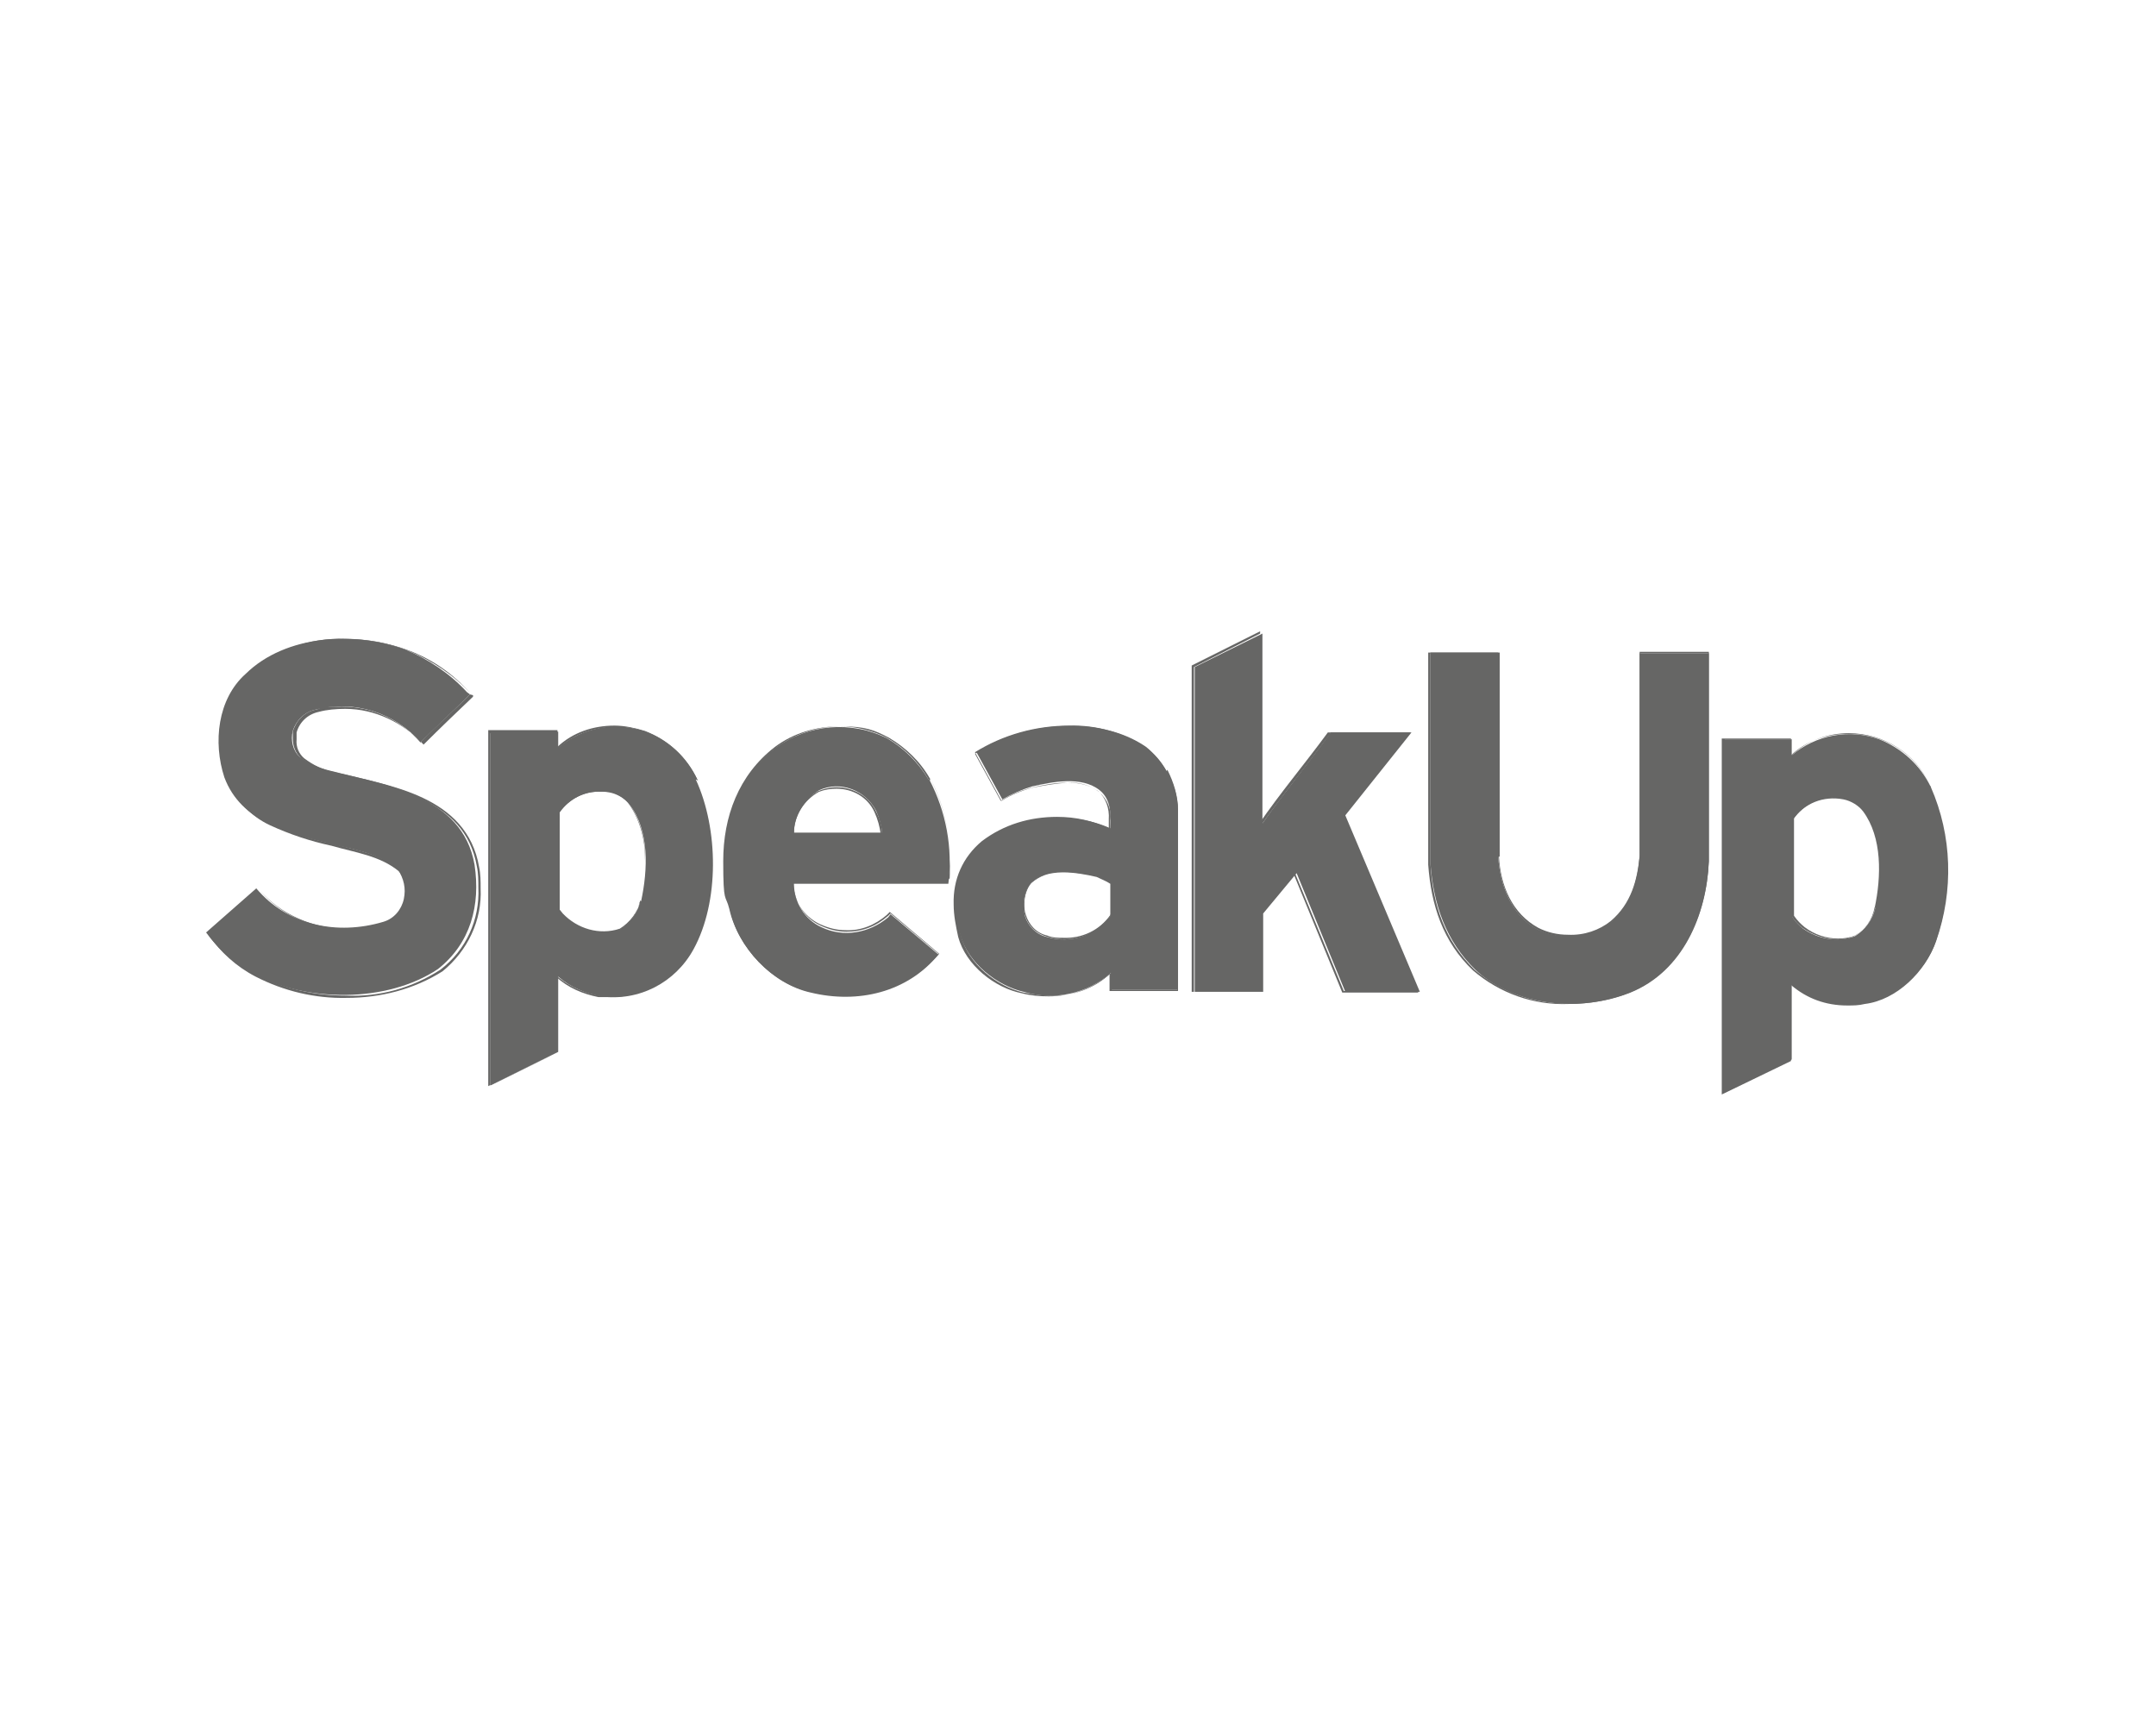
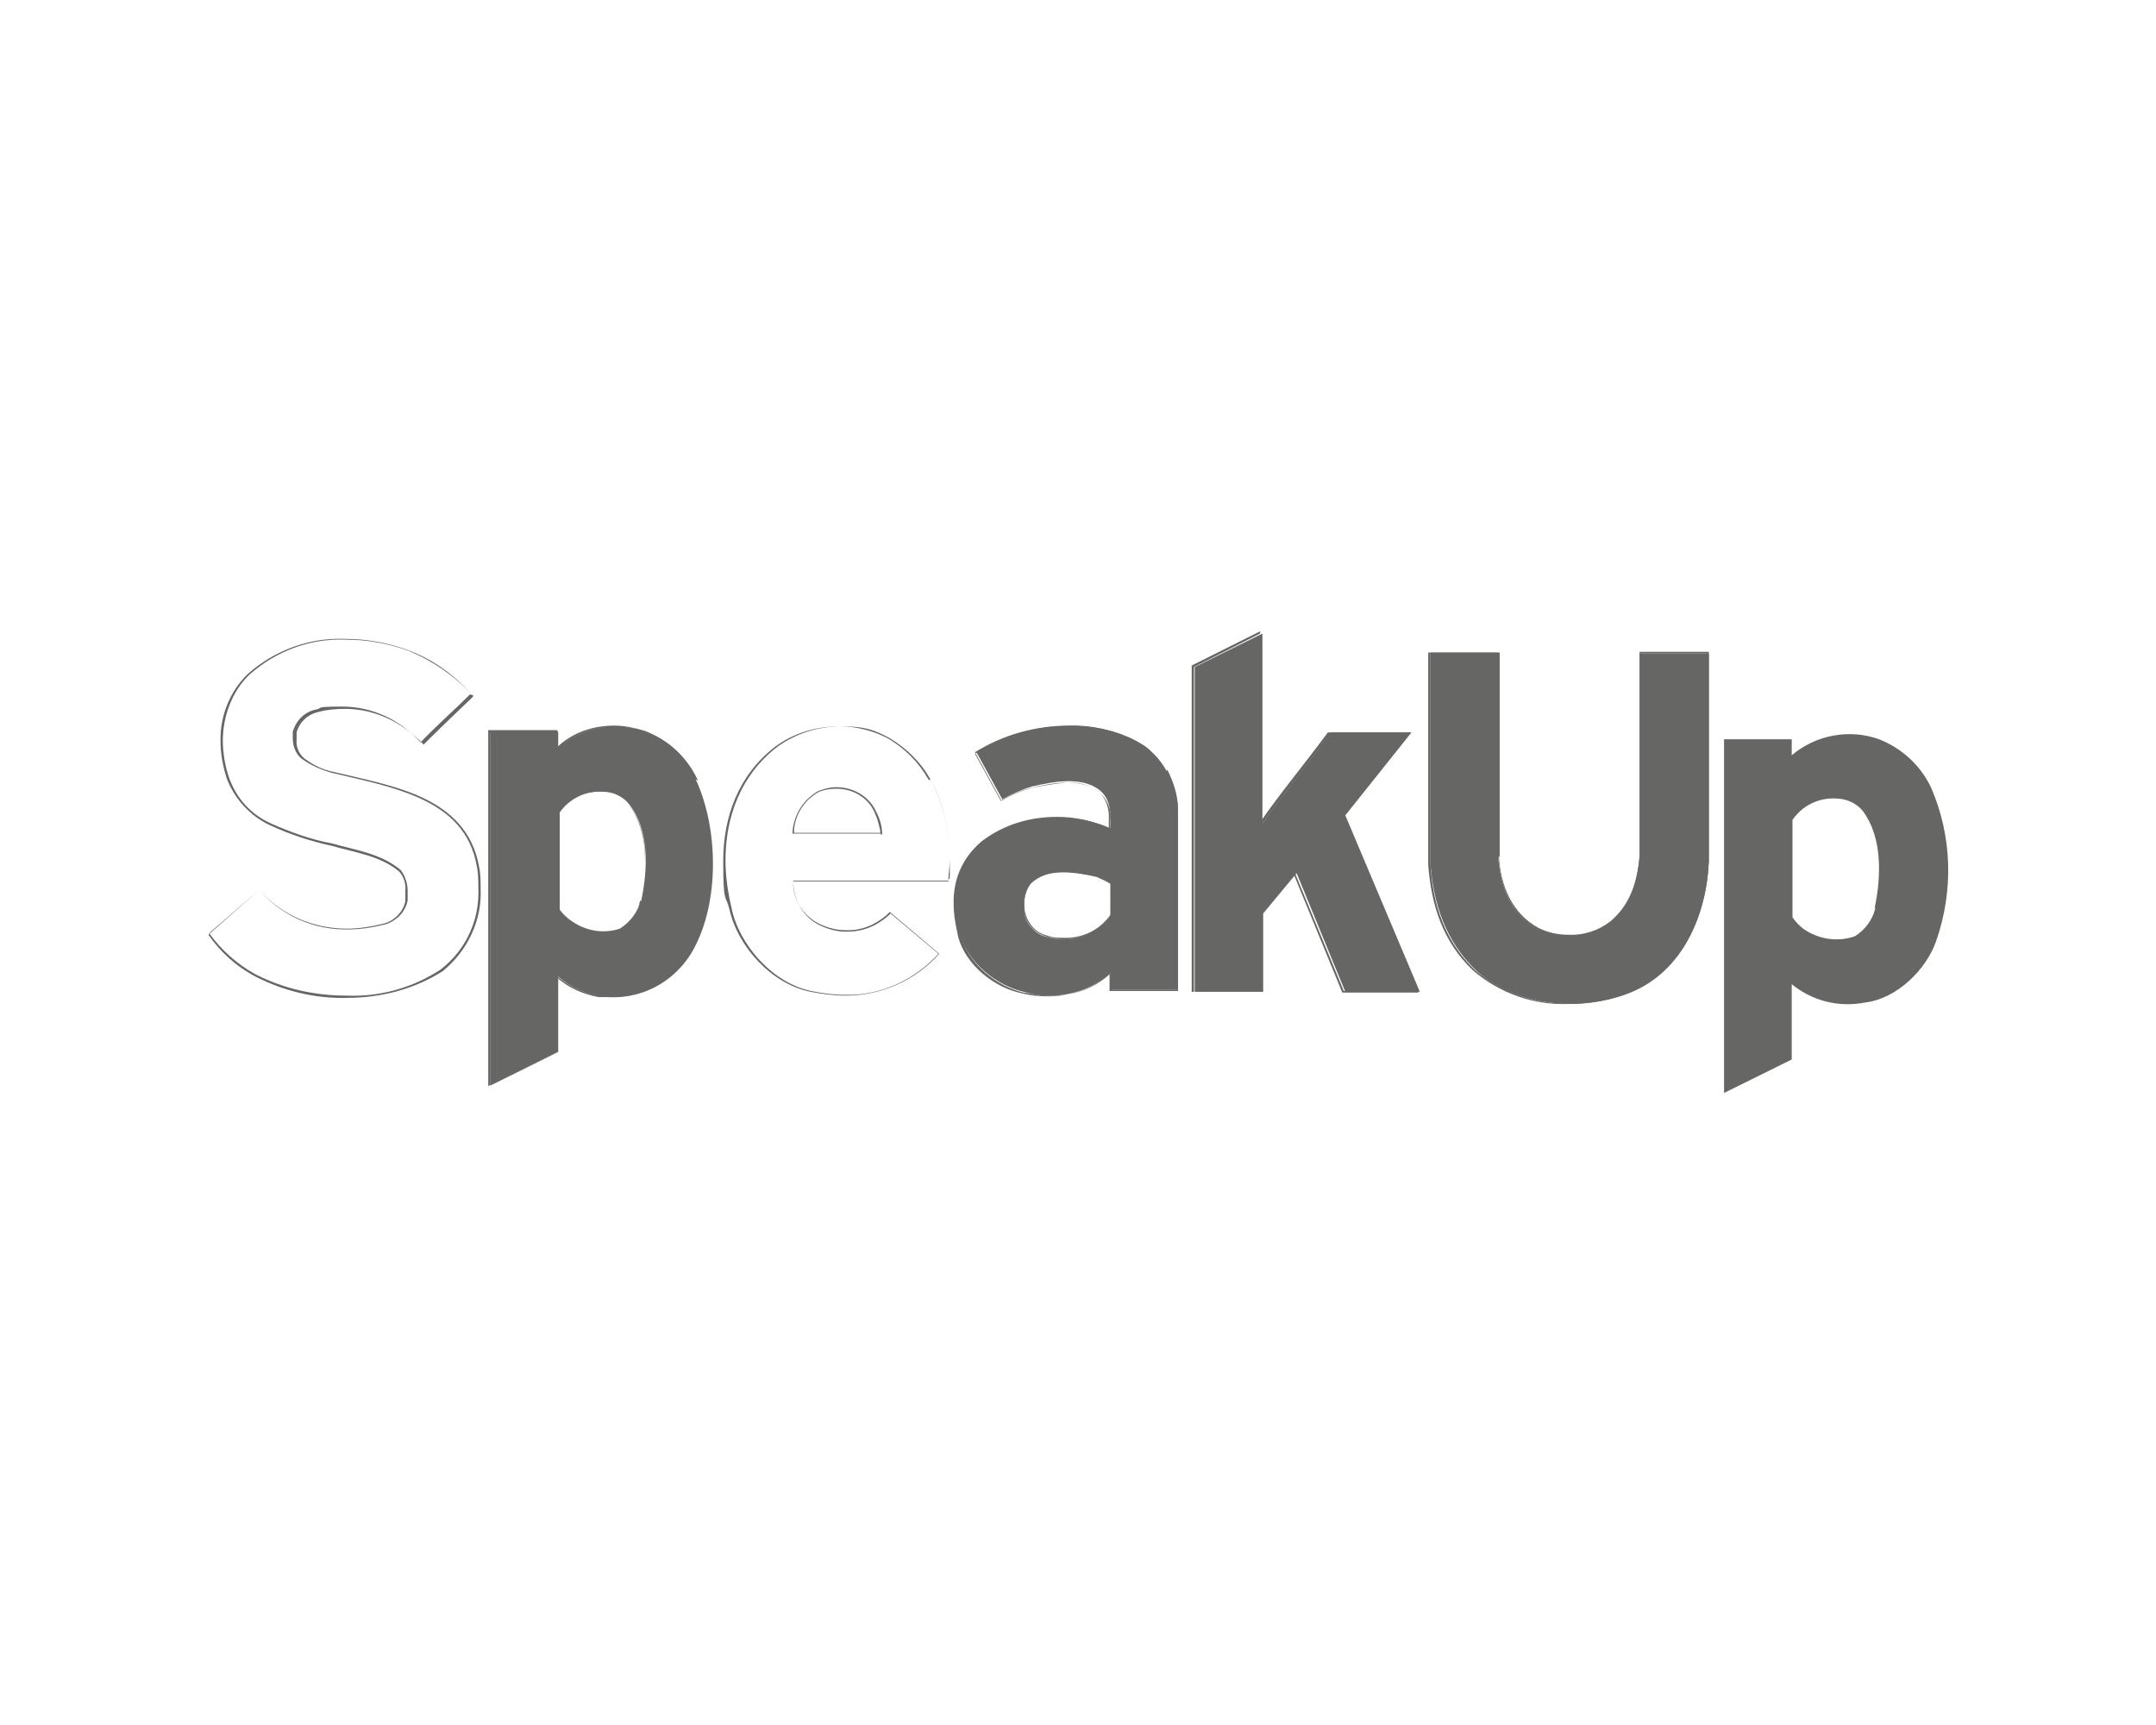
<svg xmlns="http://www.w3.org/2000/svg" id="Livello_1" version="1.1" viewBox="0 0 283.5 226.8">
  <defs>
    <style>
      .st0 {
        fill: #666665;
      }
    </style>
  </defs>
  <g id="Grupo_4477">
    <path id="Trazado_73" class="st0" d="M197,112.7c.3,3.8,1.7,7.6,5.2,9.5,3.2,1.5,6.8,1.1,9.6-.9,2.7-2.3,3.5-5.4,3.8-8.6v-26.8h9.1v27.4c-.3,7-3.4,14.4-10.3,17.2-6.5,2.6-15.2,1.9-20.4-3-3.9-3.8-5.5-8.6-5.9-13.9v-27.8h9.1v26.8h0Z" />
    <path id="Trazado_74" class="st0" d="M197,112.7h0c.3,3.8,1.7,7.7,5.3,9.6h0c1.3.6,2.7.9,4,.9,2.1,0,4-.6,5.6-1.9h0c2.7-2.3,3.5-5.4,3.8-8.7h0v-26.7h8.9v27.4h0c-.3,7-3.3,14.3-10.3,17.1h0c-2.6.9-5.2,1.5-8,1.5-4.5.2-9-1.5-12.4-4.4h0c-3.9-3.8-5.5-8.5-5.8-13.9h0v-27.7h8.9v26.8h0v-26.9h-9.2v27.9h0c.4,5.3,1.9,10.1,5.9,13.9h0c3.5,3,8,4.6,12.6,4.4,2.7,0,5.5-.5,8-1.5h0c7-2.9,10.1-10.3,10.4-17.3h0v-27.5h-9.1v26.8h0c-.3,3.2-1.1,6.3-3.8,8.6h0c-1.5,1.2-3.5,1.9-5.6,1.8-1.4,0-2.7-.3-3.9-.9h0c-3.5-1.9-5-5.6-5.2-9.4h0l-.3.2Z" />
    <path id="Trazado_75" class="st0" d="M253.9,103.5c-1.4-2.9-3.8-5.1-6.8-6.3-3.9-1.4-8.3-.6-11.5,2.1v-2.1h-8.9v46.5l8.9-4.4v-9.9c2.7,2.2,6.2,3.1,9.7,2.4,4.1-.5,8-4.3,9.3-8.1,2.3-6.6,2.1-13.8-.7-20.2M246.6,119.3c-.3,1.6-1.4,3-2.7,3.8-2.3.8-4.8.4-6.8-1-.5-.4-1-.9-1.4-1.5v-12.8c1.5-2.2,4.1-3.2,6.7-2.7,1,.2,2,.8,2.6,1.6,2.5,3.4,2.4,8.5,1.5,12.7" />
-     <path id="Trazado_76" class="st0" d="M253.9,103.5h0c-1.9-4.4-6.2-7.1-10.9-7-2.8,0-5.5.9-7.5,2.8h0v-2.2h-9.1v46.8l9.1-4.4v-10h0c2.1,1.8,4.6,2.7,7.4,2.7.8,0,1.5,0,2.3-.2h0c4.2-.5,8-4.3,9.3-8.1h0c1-3,1.6-6.1,1.5-9.2,0-3.8-.7-7.5-2.2-11h0c1.5,3.4,2.2,7.2,2.2,10.9s-.5,6.2-1.5,9.1h0c-1.4,3.8-5.1,7.5-9.2,8h0c-.8.2-1.5.2-2.3.2-2.7,0-5.2-.9-7.3-2.6h-.2c0,0,0,9.9,0,9.9l-8.7,4.3v-46.3h8.7v2.2l.2-.2c2.1-1.9,4.7-2.8,7.4-2.8,4.6,0,8.9,2.7,10.7,6.9h0v.2ZM246.6,119.3h0c-.3,1.5-1.3,2.9-2.7,3.7h0c-.7.3-1.5.4-2.2.4-1.5,0-3.1-.5-4.4-1.5h0c-.5-.4-1-.9-1.4-1.5h0v-12.8h0c1.2-1.7,3.2-2.8,5.3-2.7.4,0,.9,0,1.3,0h0c1,.2,2,.8,2.6,1.6h0c1.5,2.2,2.1,5,2.1,7.6,0,1.6-.2,3.3-.5,5h0c.3-1.6.5-3.3.5-5,0-2.7-.6-5.4-2.1-7.7h0c-.7-.9-1.6-1.5-2.7-1.6h0c-.4,0-.9,0-1.4,0-2.1,0-4.2,1.1-5.4,2.9h0v12.8h0c.4.6.9,1.1,1.4,1.5h0c1.3.9,2.9,1.5,4.5,1.5s1.5-.2,2.3-.4h0c1.5-.9,2.4-2.2,2.7-3.8h0Z" />
    <path id="Trazado_77" class="st0" d="M165.9,108.4c2.8-4,6.1-8,9.1-12.1h10.6l-8.7,10.9,9.8,23.2h-9.8l-6.4-15.6-4.4,5.3v10.3h-9v-42.7l8.9-4.4v25.2h-.2Z" />
    <path id="Trazado_78" class="st0" d="M165.9,108.4h0c2.8-3.9,6.1-8,9.1-12h10.4l-8.7,10.8,9.7,23.1h-9.7l-6.5-15.7-4.4,5.5v10.3h-8.8v-42.7l8.7-4.4v23.2l-.2,2.2.2-.3h0v-25.4c0,0-9,4.5-9,4.5v42.9h9.1v-10.3l4.3-5.2,6.4,15.6h10l-9.8-23.3,8.8-10.9h-10.9c-3,4.1-6.3,8-9.1,12.1h.3Z" />
-     <path id="Trazado_79" class="st0" d="M61.8,91.3c-2.1,2.1-4.4,4.2-6.5,6.3-3.4-3.9-8.7-5.6-13.8-4.3-1.5.3-2.6,1.5-3,2.8-.3,1.2,0,2.6.9,3.4,1.2.9,2.6,1.5,3.9,1.8,7.3,1.9,17.5,3.2,19.1,12.4.8,5.3-.5,10.3-4.8,13.7-6.7,4.5-17.4,4.4-24.4.6-2.4-1.3-4.5-3.2-6.1-5.4l6.6-5.8c4.1,4.9,10.7,6.2,16.7,4.4,1.4-.4,2.4-1.6,2.7-3s0-2.7-.8-3.9c-2.6-2.2-5.9-2.6-9-3.4-5.3-1.3-11.6-2.8-13.8-8.7-1.5-4.6-.9-10.3,2.8-13.6,5.3-5.2,14.4-5.6,21-3.2,3.1,1.3,5.9,3.2,8.1,5.6" />
    <path id="Trazado_80" class="st0" d="M61.8,91.3h0c-2.1,2.1-4.4,4.1-6.5,6.3h0c-2.7-3-6.4-4.7-10.3-4.7s-2.4.2-3.5.4h0c-1.5.3-2.6,1.5-3,2.9h0c0,.3,0,.6,0,.9,0,.9.3,1.9,1.1,2.6h0c1.2.9,2.6,1.5,4,1.9h0c3.7.9,8,1.7,11.7,3.4s6.6,4.3,7.4,8.9h0c.2.9.2,1.9.2,2.8.2,4.2-1.6,8.2-5,10.8h0c-3.7,2.4-8,3.6-12.4,3.4-4.1,0-8.2-.9-11.9-2.8h0c-2.4-1.3-4.5-3.2-6.1-5.4h0c0,0,6.6-5.7,6.6-5.7h0c2.9,3.4,7.2,5.3,11.7,5.2,1.7,0,3.4-.3,5-.7h0c1.4-.5,2.5-1.6,2.8-3.1h0c0-.4,0-.9,0-1.3,0-.9-.3-1.9-.9-2.7h0c-2.6-2.2-5.9-2.6-9-3.5h0c-2.8-.5-5.5-1.5-8-2.6-2.7-1.2-4.6-3.3-5.6-6.1h0c-.5-1.5-.8-3.2-.8-4.8,0-3.2,1.2-6.5,3.5-8.7h0c3.5-3.1,8-4.8,12.7-4.6,2.8,0,5.6.5,8.3,1.5h0c0,0,0,0,0,0,3.1,1.3,5.9,3.2,8.1,5.6h0c-2.3-2.6-5-4.5-8.2-5.7h0c-2.7-1-5.5-1.5-8.3-1.5-4.7-.2-9.3,1.5-12.8,4.6h0c-2.4,2.3-3.7,5.6-3.6,8.9,0,1.6.3,3.2.8,4.8h0c1,2.7,3.1,5,5.7,6.2,2.6,1.2,5.3,2.1,8.1,2.7h0c3.1.9,6.4,1.3,8.9,3.4h0c.6.7.9,1.6.8,2.6,0,.4,0,.9,0,1.3h0c-.3,1.4-1.4,2.5-2.7,2.9h0c-1.6.4-3.3.7-5,.7-4.4,0-8.6-1.8-11.5-5.1h0l-6.7,5.9h0c1.6,2.3,3.7,4.2,6.2,5.5h0c3.7,1.9,7.8,2.9,12,2.8,4.4,0,8.8-1.1,12.6-3.5h0c3.3-2.7,5.2-6.7,5-10.9,0-.9,0-1.9-.2-2.8h0c-.8-4.7-3.8-7.4-7.4-9.1s-8-2.5-11.7-3.4h0c-1.5-.3-2.7-.9-3.9-1.8h0c-.7-.6-1.1-1.5-1-2.5,0-.3,0-.6,0-.9h0c.4-1.4,1.5-2.4,2.9-2.7h0c1.1-.3,2.3-.4,3.5-.4,3.9,0,7.6,1.8,10.3,4.7h0c2.1-2.1,4.4-4.3,6.5-6.3h0c0,0,0-.2,0-.2Z" />
-     <path id="Trazado_81" class="st0" d="M122.1,102.5c-1.3-2.2-3.2-4.1-5.4-5.4-4.8-2.4-10.4-1.9-14.7,1.2-6.5,5-7.9,13.5-6,21.3,1,5,5.6,9.8,10.6,10.9,6.2,1.5,12.7,0,16.8-5l-6.3-5.3-.3.4c-2.5,2.1-5.9,2.7-8.8,1.3-2.2-1-3.6-3.3-3.6-5.7h20.3c.6-4.7-.3-9.5-2.5-13.7M116,109.5h-11.6c0-2.3,1.4-4.4,3.3-5.6,2.8-1.3,6.1,0,7.5,2.7.4.9.7,1.9.8,2.9" />
    <path id="Trazado_82" class="st0" d="M122.1,102.5h0c-1.3-2.3-3.2-4.2-5.5-5.5h0c-2-1-4.1-1.5-6.2-1.5-3.1,0-6.1.9-8.5,2.7h0c-4.8,3.7-6.8,9.2-6.8,15s.3,4.3.8,6.3h0c1.1,5,5.6,9.9,10.7,10.9h0c1.5.3,3.1.5,4.6.5,4.7,0,9.2-2,12.3-5.5h0l-6.5-5.5-.4.4h0c-1.5,1.3-3.4,2.1-5.4,2-1.2,0-2.3-.3-3.4-.8h0c-2.1-1-3.6-3.2-3.5-5.6h20.4c0-1,.2-2,.2-2.9,0-3.8-.9-7.5-2.7-10.9h0c1.8,3.3,2.7,7.1,2.7,10.9s0,1.9-.2,2.8h-20.4c0,2.6,1.4,4.9,3.6,5.9h0c1.1.5,2.2.8,3.4.8,2.1,0,3.9-.7,5.5-2.1h0l.3-.3,6.3,5.3h0c-3.1,3.4-7.5,5.5-12.2,5.4-1.5,0-3.1-.2-4.5-.5h0c-5-1-9.5-6-10.5-10.9h0c-.5-2.1-.8-4.2-.8-6.3,0-5.7,2-11.2,6.8-14.9h0c2.5-1.8,5.4-2.7,8.5-2.7s4.3.5,6.2,1.5h0c2.2,1.3,4.1,3.1,5.4,5.4h0v.2ZM116,109.5h-11.6c0-2.2,1.3-4.3,3.3-5.4h0c.8-.3,1.5-.4,2.3-.4,2.1,0,4.1,1.1,5,3.1h0c.4.9.7,1.9.8,2.9h.2c0-1-.3-2.1-.8-3h0c-.9-2-3-3.2-5.2-3.2-.9,0-1.6.2-2.4.5h0c-2.1,1.2-3.3,3.3-3.4,5.6h0c0,0,11.8,0,11.8,0h0v-.3Z" />
    <path id="Trazado_83" class="st0" d="M91.7,102.5c-1.4-2.9-3.8-5.2-6.8-6.3-3.9-1.4-8.3-.6-11.5,2.1v-2.1h-8.9v46.5l8.9-4.4v-9.9c1.6,1.4,3.5,2.2,5.6,2.6,5,.7,9.8-1.8,12.2-6.2,3.4-6.2,3.3-15.8.3-22.3M84.2,118.4c-.3,1.6-1.4,3-2.7,3.8-2.7.9-5.7,0-7.6-2l-.4-.5v-12.8c1.5-2.2,4.1-3.2,6.7-2.7,1,.2,2,.8,2.6,1.6,2.6,3.4,2.4,8.5,1.5,12.7" />
    <path id="Trazado_84" class="st0" d="M91.7,102.5h0c-1.4-3-3.8-5.2-6.9-6.4h0c-1.3-.4-2.7-.7-4-.7-2.8,0-5.5.9-7.5,2.8h0v-2.2h-9.1v46.8l9.1-4.4h0v-5c0-1.6,0-3.3,0-5h-.2c1.6,1.5,3.6,2.3,5.6,2.7h0c.5,0,1,0,1.5,0,4.4,0,8.6-2.3,10.8-6.2,1.8-3.5,2.7-7.4,2.6-11.4,0-3.8-.7-7.5-2.2-11h0c1.5,3.4,2.2,7.2,2.2,10.9s-.8,7.8-2.6,11.3c-2.1,3.8-6.2,6.2-10.6,6.2-.5,0-1,0-1.5,0h0c-2.1-.3-4-1.2-5.6-2.5h0c0,0,0,0,0,0,0,1.6,0,3.2,0,5v5h0l-8.8,4.3v-46.3h8.7v2.2l.2-.2c2.1-1.9,4.7-2.8,7.4-2.8s2.7.3,3.9.6h0c3,1.1,5.5,3.3,6.8,6.2h0l.3.3ZM84.2,118.4h0c-.3,1.5-1.4,2.9-2.7,3.7h0c-2.7.9-5.6,0-7.5-2h0l-.4-.5v-12.8h0c1.2-1.7,3.2-2.8,5.2-2.7.4,0,.9,0,1.3,0h0c1,.2,2,.8,2.6,1.6,1.5,2.2,2.2,4.9,2.1,7.5,0,1.7-.2,3.4-.5,5.1h0c.3-1.7.5-3.4.5-5.1.2-2.7-.6-5.4-2.1-7.6-.7-.9-1.6-1.5-2.7-1.6h0c-.4,0-.9,0-1.4,0-2.1,0-4.2,1.1-5.4,2.9h0v12.9l.4.5h0c2,2.1,5,2.9,7.7,2.1h0c1.5-.9,2.5-2.2,2.8-3.8h.2Z" />
    <path id="Trazado_85" class="st0" d="M153.4,101.4c-.7-1.2-1.6-2.3-2.7-3.2-6.2-4.3-16.3-3.2-22.3.7l3.4,6.2c1.2-.7,2.6-1.3,3.9-1.7,2.7-.6,6.5-1.4,8.9.5,1.5,1.2,1.5,3.2,1.4,5-5.1-2.3-12.3-1.7-16.7,1.7-3.8,2.9-4.3,8.1-3,12.4,1,3.6,4.8,6.6,8.3,7.4,4,1.2,8.3.3,11.5-2.5v2.2h8.8v-23.6c0-1.9-.6-3.7-1.4-5.3M146,120.4c-1.9,2.6-5.2,3.7-8.3,2.8-1.4-.3-2.5-1.4-2.9-2.7-.4-1.5-.2-3.1.7-4.3,2.1-2.2,6.1-1.5,8.7-.9.6.3,1.2.5,1.8.9v4.3h0Z" />
    <path id="Trazado_86" class="st0" d="M153.4,101.4h0c-.7-1.3-1.6-2.3-2.8-3.2h0c-3-1.9-6.4-2.9-10-2.8-4.4,0-8.7,1.2-12.4,3.5h0l3.5,6.4h0c1.2-.8,2.6-1.3,3.9-1.7h0c1.5-.3,3.2-.6,4.8-.7,1.5,0,2.8.3,4,1.1h0c1,.9,1.5,2.3,1.4,3.7v1.2h0c-2.1-1-4.4-1.5-6.8-1.5-3.6,0-7,1-9.9,3.2h0c-2.5,2.1-3.8,5-3.7,8.3,0,1.5.3,2.9.6,4.3h0c1,3.7,4.8,6.7,8.4,7.4h0c1.1.3,2.3.4,3.5.4,2.9,0,5.8-1,8-3h0v2.3h9v-23.7h0c0-1.9-.6-3.7-1.5-5.3h0c.6,1.2.9,2.5,1.2,3.8,0,.5.2.9.2,1.1v.4h0v23.5h-8.6v-2.3l-.2.2c-2.1,2-5,3-7.9,2.9-1.2,0-2.3-.2-3.5-.4h0c-3.5-.8-7.3-3.8-8.2-7.4h0c-.4-1.4-.6-2.8-.6-4.2-.2-3.2,1.2-6.2,3.6-8.1h0c2.8-2.1,6.3-3.2,9.8-3.1,2.3,0,4.6.4,6.8,1.4h0v-1.2c.2-1.5-.4-2.8-1.5-3.8h0c-1.2-.9-2.7-1.3-4.1-1.2-1.6,0-3.2.3-4.9.7h0c-1.4.4-2.7.9-3.9,1.7h0l-3.4-6.2h0c3.7-2.2,8-3.4,12.3-3.3,3.5,0,6.9.9,9.9,2.7h0c1.1.9,2.1,1.9,2.7,3.1h0l.2-.2ZM146,120.3h0c-1.4,2-3.7,3.1-6.2,3-.7,0-1.4,0-2.1-.3h0c-1.4-.3-2.4-1.4-2.8-2.7-.2-.5-.2-1-.2-1.5,0-.9.3-2,.9-2.7h0c1.2-1,2.7-1.6,4.4-1.5,1.5,0,2.9.3,4.3.6h0c.6.3,1.2.5,1.8.9h0v4.3h0v-4.3h0c-.6-.3-1.2-.7-1.8-.9h0c-1.5-.3-2.9-.5-4.4-.6-1.6,0-3.2.4-4.4,1.5h0c-.6.8-.9,1.8-.9,2.8s0,1,.2,1.5c.4,1.4,1.5,2.4,3,2.8h0c.7.2,1.4.3,2.1.3,2.5,0,4.9-1.1,6.2-3.2h0v-.2Z" />
  </g>
</svg>